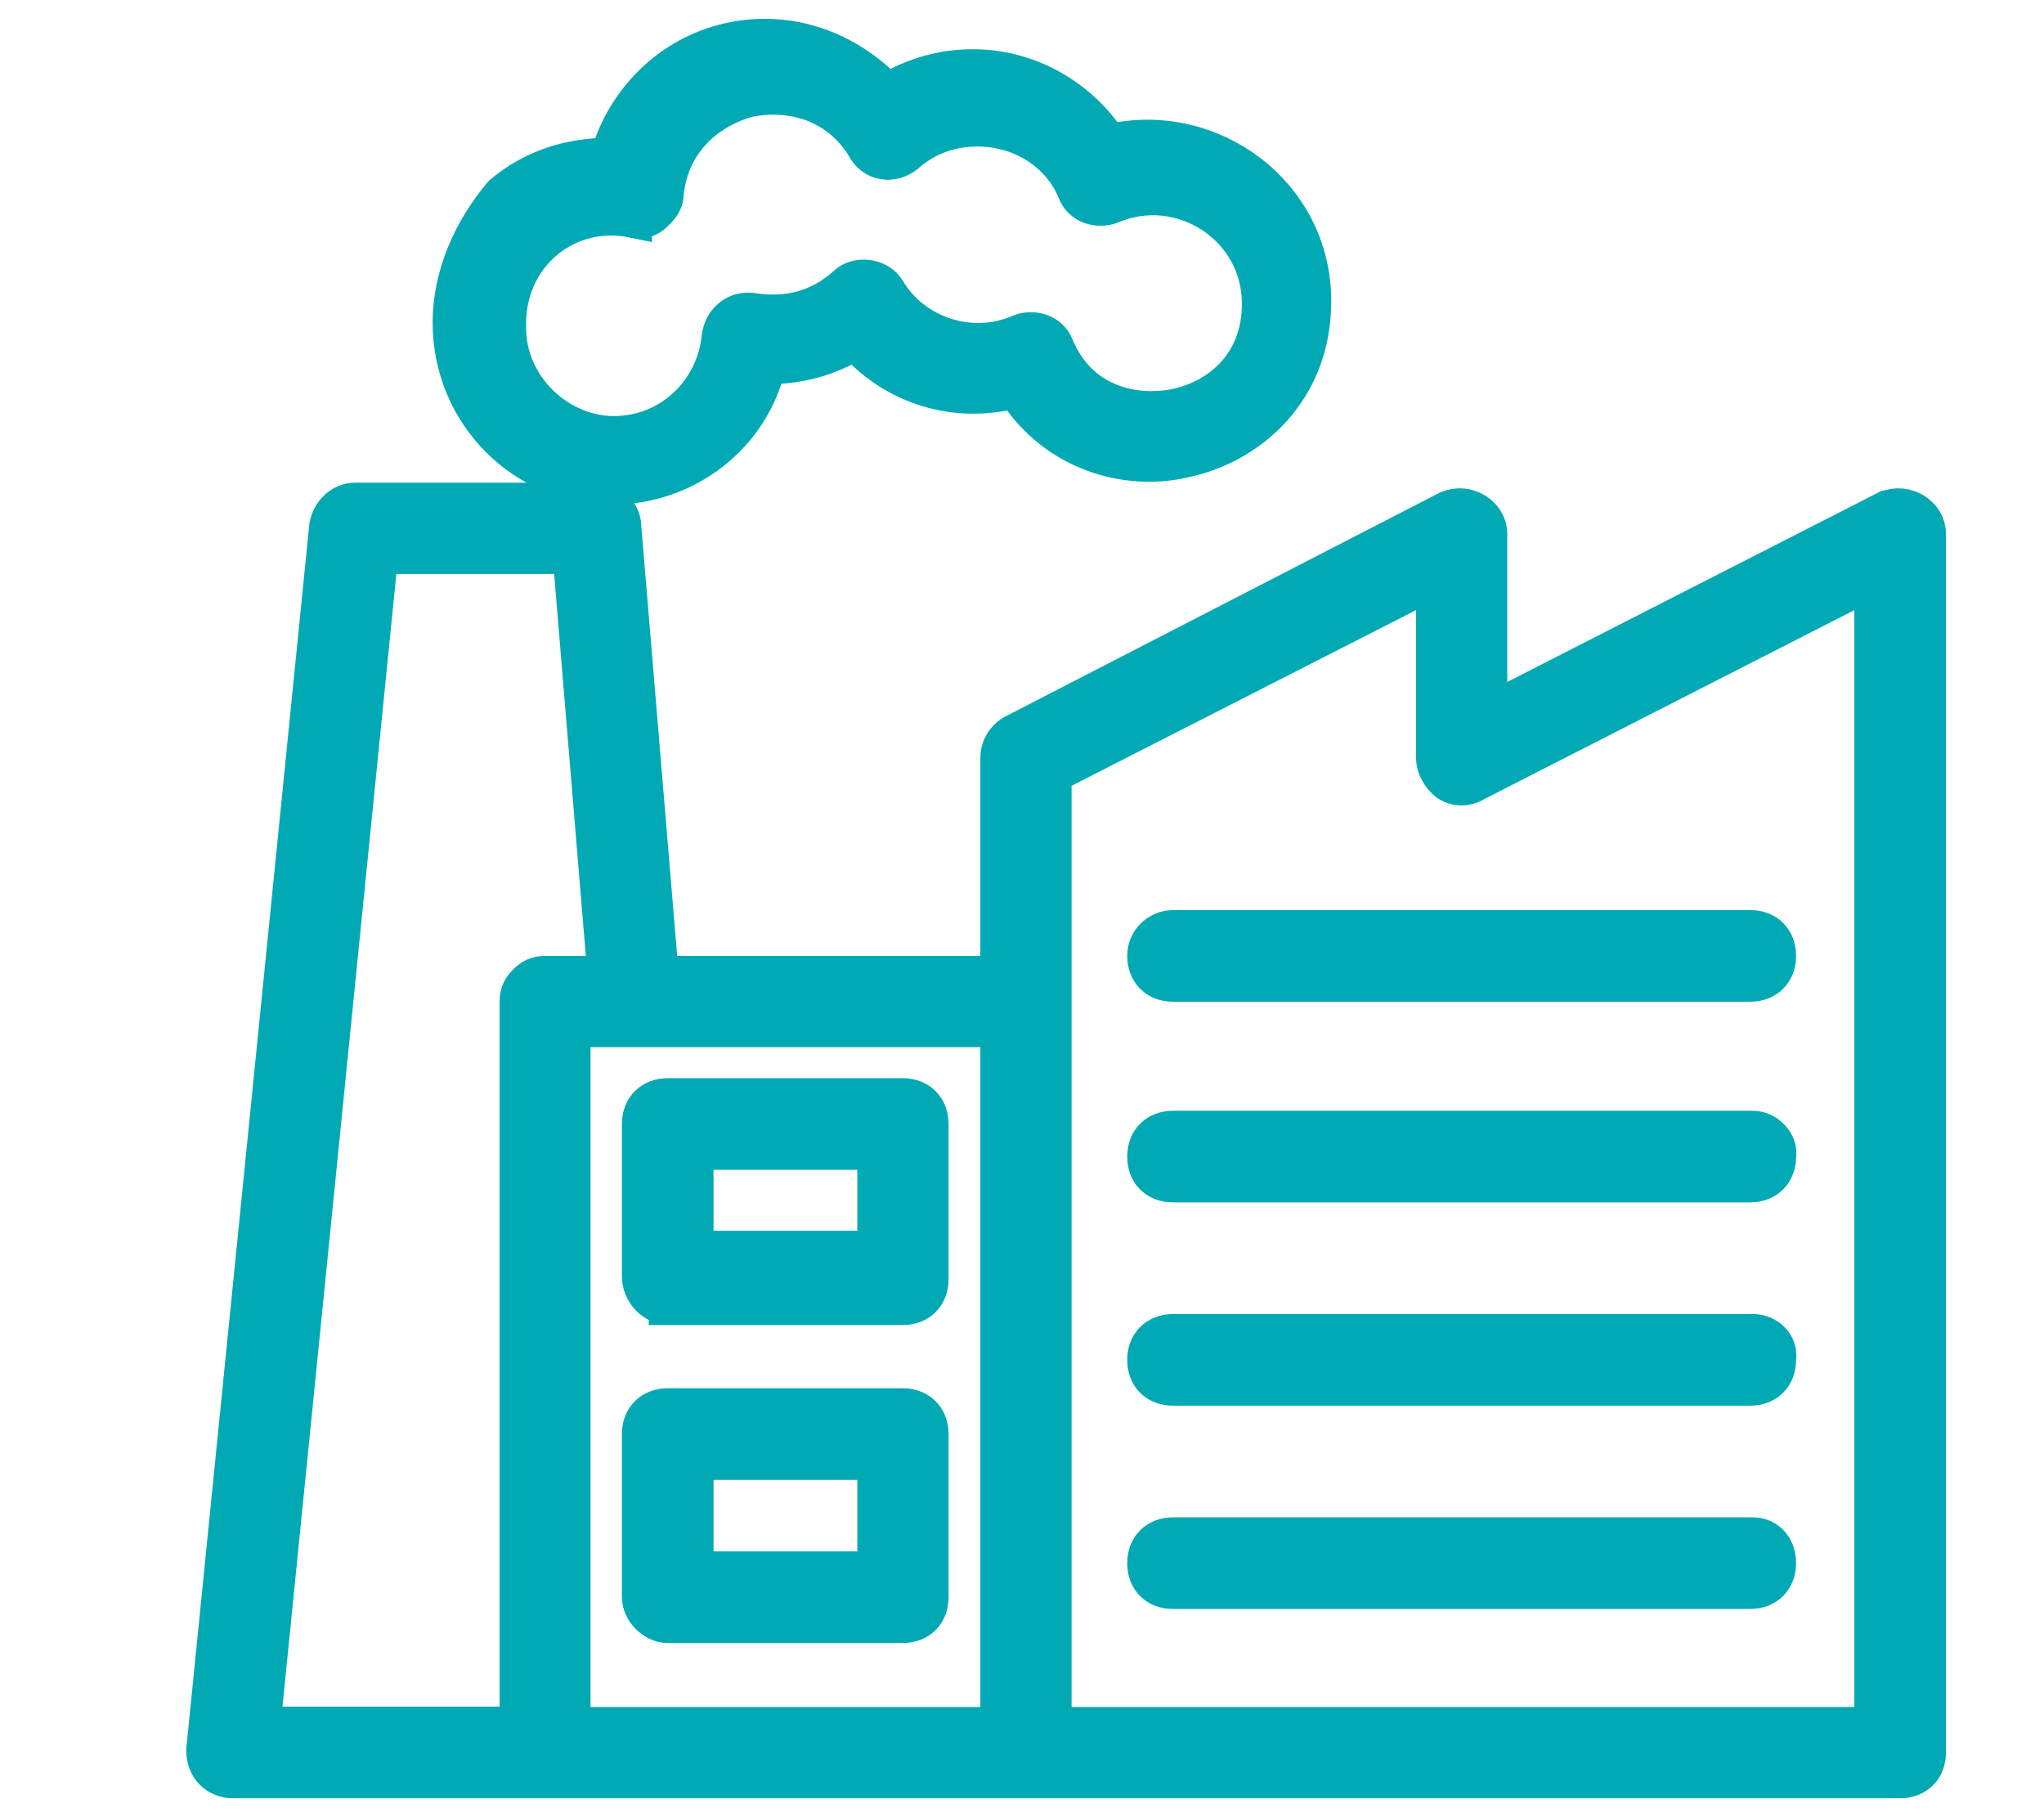
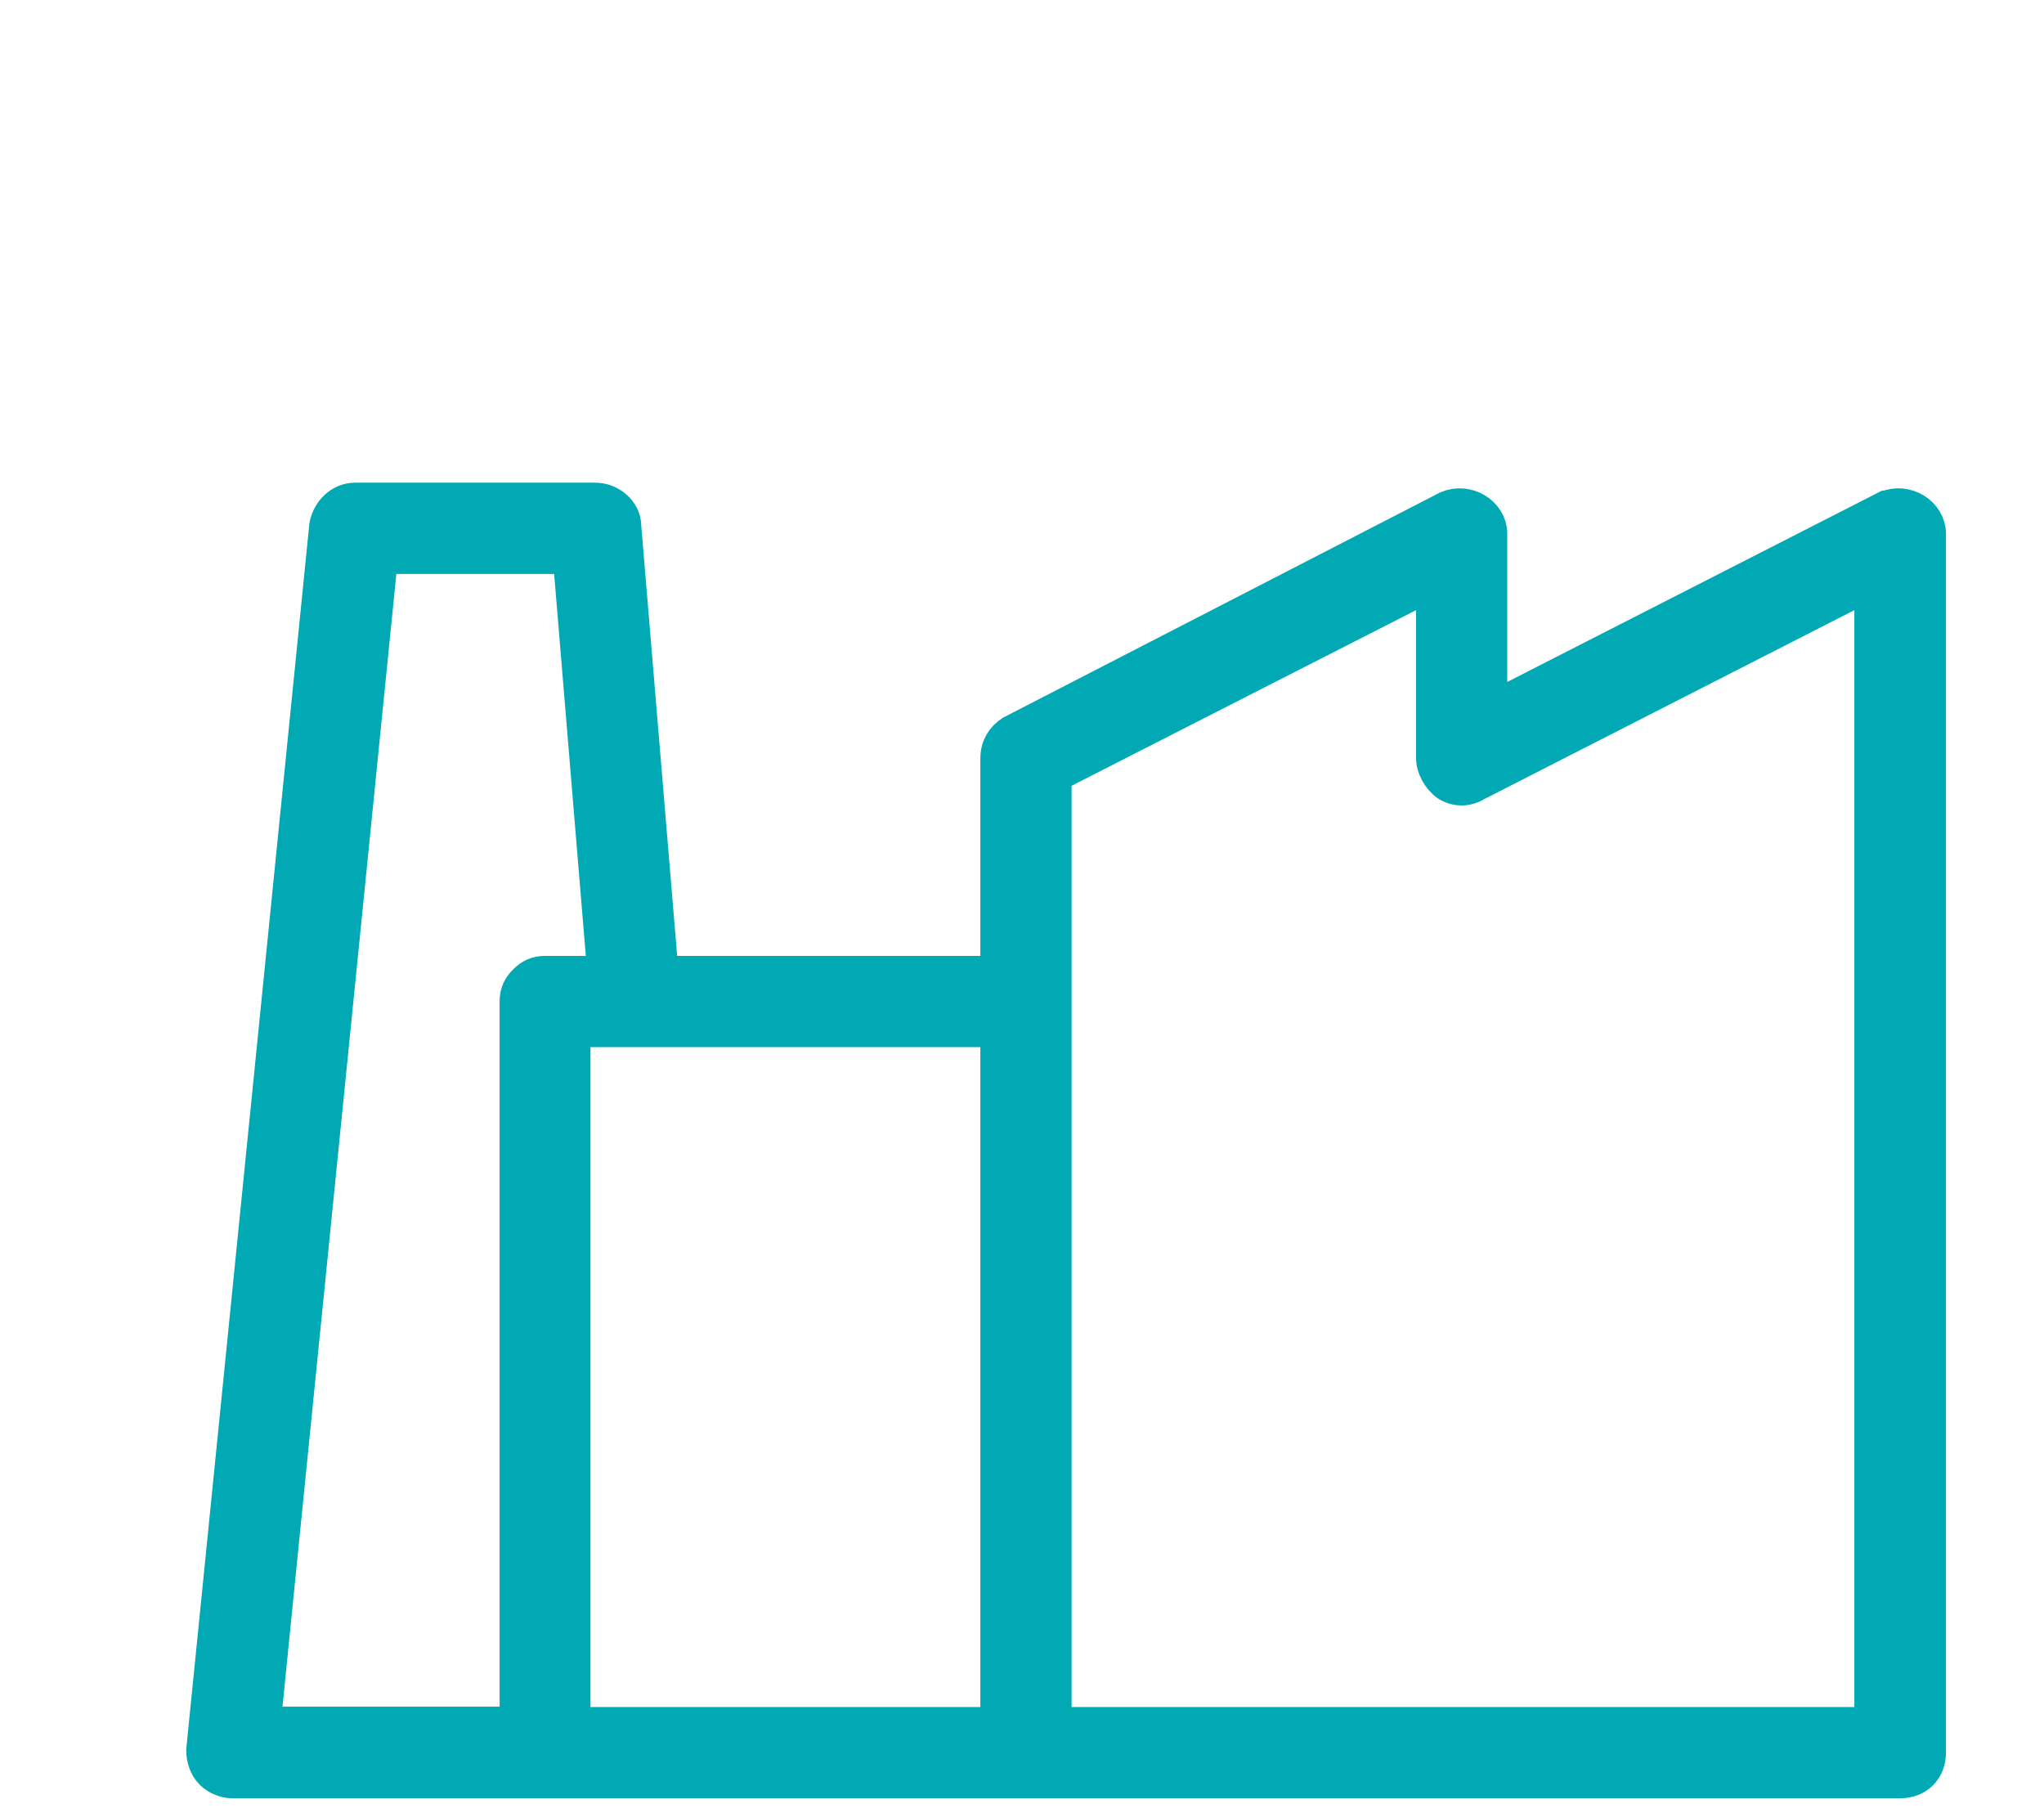
<svg xmlns="http://www.w3.org/2000/svg" id="a" viewBox="0 0 54 48">
  <defs>
    <style>.c{fill:#00a9b3;stroke:#00a9b3;stroke-miterlimit:10;}</style>
  </defs>
  <g id="b" />
-   <path class="c" d="M17.64,34.5h6.21c.42,0,.71-.28,.71-.71v-4.1c0-.42-.28-.71-.71-.71h-6.21c-.42,0-.71,.28-.71,.71v4.02c0,.42,.35,.78,.71,.78Zm.71-4.1h4.8v2.61h-4.8v-2.61Zm-.71,12.5h6.21c.42,0,.71-.28,.71-.71v-4.31c0-.42-.28-.71-.71-.71h-6.21c-.42,0-.71,.28-.71,.71v4.31c0,.35,.35,.71,.71,.71Zm.71-4.31h4.8v2.89h-4.8v-2.89Z" />
  <path class="c" d="M49.84,13.46l-10.52,5.37v-4.73c0-.49-.56-.85-1.06-.64l-11.51,5.93c-.21,.14-.35,.35-.35,.64v5.72h-8.97l-.99-11.86c0-.35-.35-.64-.71-.64h-6.35c-.35,0-.64,.28-.71,.64l-3.25,32.34c0,.21,.07,.42,.21,.56,.14,.14,.35,.21,.49,.21H50.2c.42,0,.71-.28,.71-.71V14.1c0-.49-.56-.85-1.06-.64Zm-39.82,1.2h5.08l.92,11.09h-1.62c-.21,0-.35,.07-.49,.21s-.21,.28-.21,.49v19.13H6.91l3.11-30.93Zm16.38,30.93H15.1V27.16h11.3v18.43Zm23.09,0H27.81V20.45l10.1-5.15v4.73c0,.21,.14,.49,.35,.64,.21,.14,.49,.14,.71,0l10.52-5.37v30.29Z" />
-   <path class="c" d="M30.28,25.25c0,.42,.28,.71,.71,.71h15.25c.42,0,.71-.28,.71-.71s-.28-.71-.71-.71h-15.25c-.35,0-.71,.28-.71,.71Zm16.03,4.59h-15.32c-.42,0-.71,.28-.71,.71s.28,.71,.71,.71h15.25c.42,0,.71-.28,.71-.71,.07-.35-.28-.71-.64-.71Zm0,5.37h-15.32c-.42,0-.71,.28-.71,.71s.28,.71,.71,.71h15.25c.42,0,.71-.28,.71-.71,.07-.42-.28-.71-.64-.71Zm0,5.37h-15.32c-.42,0-.71,.28-.71,.71s.28,.71,.71,.71h15.25c.42,0,.71-.28,.71-.71s-.28-.71-.64-.71ZM16.16,12.83c1.98,0,3.67-1.34,4.1-3.18,.85,0,1.62-.21,2.33-.64,1.06,1.2,2.68,1.69,4.24,1.27,1.06,1.69,2.97,2.19,4.45,1.84,1.69-.35,3.39-1.77,3.39-4.17,0-2.82-2.68-4.8-5.37-4.17-.78-1.2-2.12-1.98-3.6-1.98-.78,0-1.55,.21-2.26,.64-1.06-1.13-2.61-1.69-4.17-1.34s-2.75,1.55-3.18,3.04c-.99,0-1.98,.28-2.82,.99-.78,.92-1.34,2.12-1.34,3.39,0,2.4,1.91,4.31,4.24,4.31Zm.56-7.06c.21,.07,.42,0,.56-.14,.14-.14,.28-.28,.28-.49,.14-1.48,1.2-2.26,2.19-2.54,.99-.21,2.33,0,3.11,1.27,.21,.42,.71,.49,1.06,.21,.56-.49,1.2-.71,1.91-.71,1.13,0,2.19,.64,2.61,1.69,.14,.35,.56,.49,.92,.35,1.84-.78,3.95,.56,3.95,2.61,0,1.69-1.2,2.54-2.26,2.75-1.06,.21-2.54-.07-3.18-1.62-.14-.35-.56-.49-.92-.35-1.27,.56-2.82,.07-3.53-1.13-.21-.35-.78-.42-1.06-.14-.71,.64-1.55,.85-2.47,.71-.42-.07-.78,.21-.85,.64-.14,1.48-1.34,2.61-2.82,2.61s-2.82-1.27-2.82-2.82c-.07-1.91,1.55-3.25,3.32-2.89Z" />
</svg>